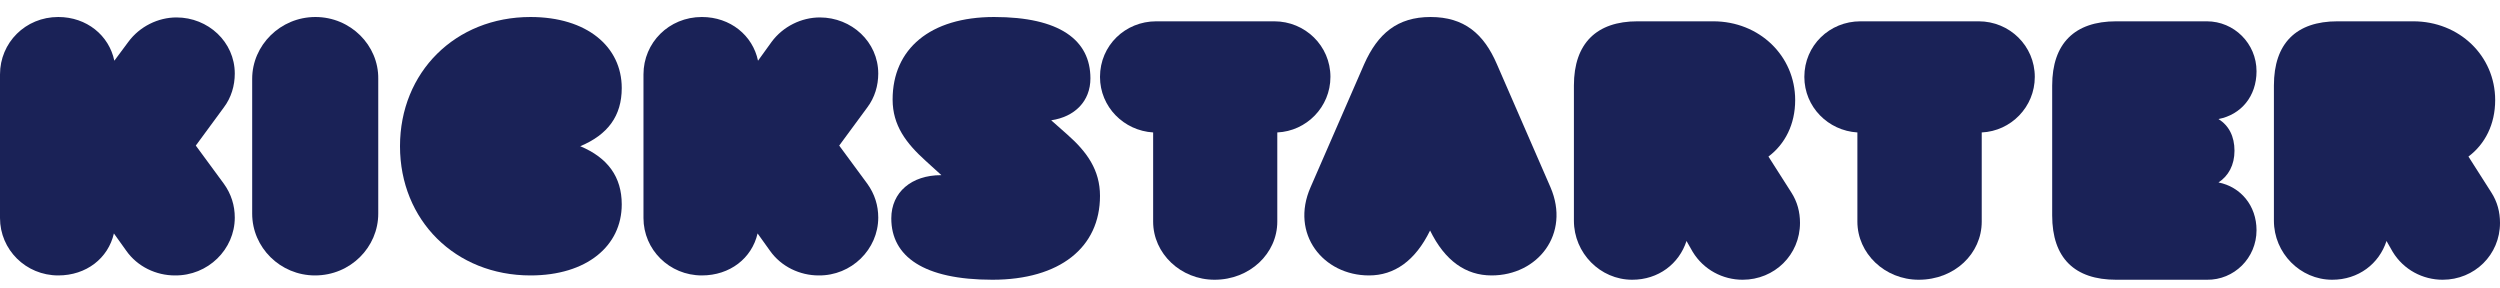
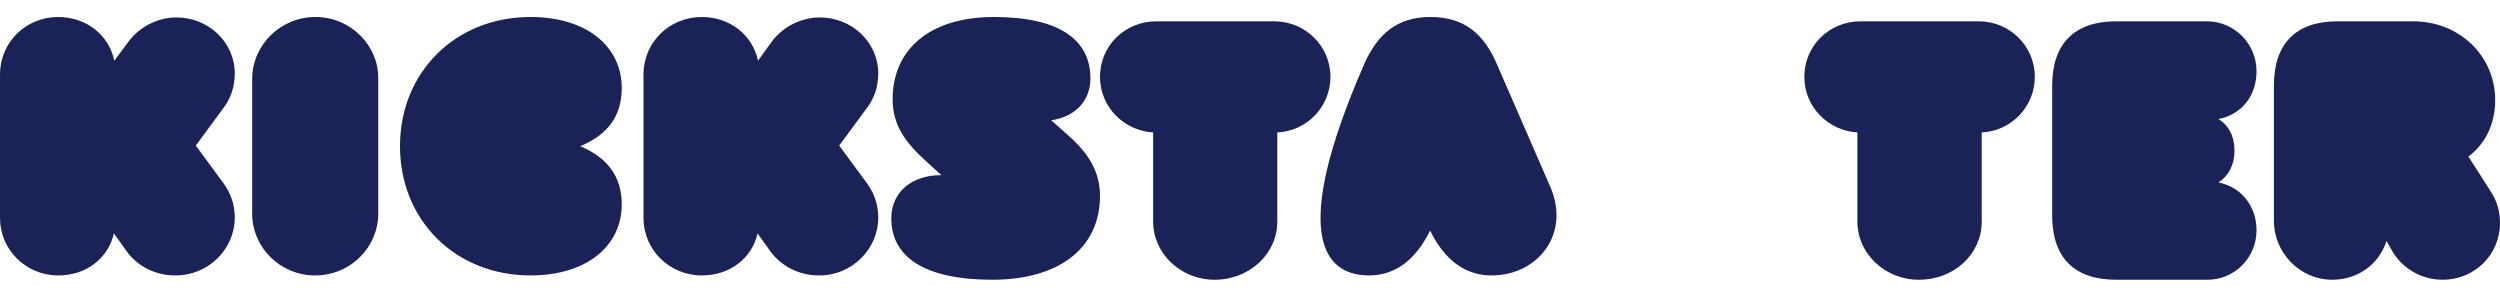
<svg xmlns="http://www.w3.org/2000/svg" width="156" height="18" viewBox="0 0 156 18" fill="none">
  <g clip-path="url(#clip0_821_854)">
    <path d="M141.892 5.334V13.774C141.892 15.79 143.532 17.456 145.528 17.456C147.169 17.456 148.454 16.462 148.918 15.037L149.301 15.709C149.985 16.838 151.188 17.456 152.418 17.456C154.414 17.456 156 15.897 156 13.908C156 13.236 155.836 12.591 155.453 12L154.031 9.769C155.07 8.99 155.699 7.753 155.699 6.248C155.699 3.48 153.457 1.33 150.587 1.33H145.857C143.287 1.33 141.892 2.7 141.892 5.334Z" fill="#1A2257" />
    <path d="M140.807 14.366C140.807 12.821 139.809 11.656 138.434 11.385C139.054 10.978 139.432 10.301 139.432 9.406C139.432 8.512 139.082 7.834 138.434 7.428C139.837 7.157 140.807 6.018 140.807 4.446C140.807 2.712 139.405 1.33 137.707 1.33H132.045C129.457 1.33 128.056 2.712 128.056 5.341V13.444C128.056 16.101 129.457 17.456 132.045 17.456H137.707C139.405 17.483 140.807 16.101 140.807 14.366Z" fill="#1A2257" />
    <path d="M123.66 13.828V8.264C125.478 8.183 126.971 6.678 126.971 4.797C126.971 2.862 125.397 1.33 123.471 1.33H116.091C114.165 1.33 112.591 2.835 112.591 4.797C112.591 6.678 114.083 8.156 115.901 8.264V13.828C115.901 15.816 117.611 17.456 119.727 17.456C121.979 17.456 123.66 15.816 123.66 13.828Z" fill="#1A2257" />
-     <path d="M98.212 5.334V13.774C98.212 15.79 99.852 17.456 101.848 17.456C103.489 17.456 104.774 16.462 105.238 15.037L105.621 15.709C106.305 16.838 107.508 17.456 108.738 17.456C110.734 17.456 112.32 15.897 112.32 13.908C112.32 13.236 112.156 12.591 111.773 12L110.351 9.769C111.39 8.99 112.019 7.753 112.019 6.248C112.019 3.48 109.777 1.33 106.907 1.33H102.177C99.634 1.33 98.212 2.7 98.212 5.334Z" fill="#1A2257" />
-     <path d="M89.237 14.384C90.163 16.279 91.47 17.187 93.076 17.187C95.962 17.187 98.003 14.597 96.751 11.687L93.403 3.998C92.586 2.102 91.36 1.061 89.265 1.061C87.195 1.061 85.971 2.102 85.127 3.998L81.778 11.687C80.498 14.597 82.567 17.187 85.426 17.187C87.005 17.187 88.311 16.279 89.237 14.384Z" fill="#1A2257" />
+     <path d="M89.237 14.384C90.163 16.279 91.47 17.187 93.076 17.187C95.962 17.187 98.003 14.597 96.751 11.687L93.403 3.998C92.586 2.102 91.36 1.061 89.265 1.061C87.195 1.061 85.971 2.102 85.127 3.998C80.498 14.597 82.567 17.187 85.426 17.187C87.005 17.187 88.311 16.279 89.237 14.384Z" fill="#1A2257" />
    <path d="M79.703 13.828V8.264C81.524 8.183 83.019 6.678 83.019 4.797C83.019 2.862 81.443 1.33 79.513 1.33H72.147C70.217 1.33 68.64 2.835 68.64 4.797C68.64 6.678 70.135 8.156 71.956 8.264V13.828C71.956 15.816 73.669 17.456 75.789 17.456C77.991 17.456 79.703 15.816 79.703 13.828Z" fill="#1A2257" />
    <path d="M68.64 12.225C68.64 10.607 67.824 9.474 66.601 8.396L65.595 7.506C67.063 7.29 68.042 6.319 68.042 4.89C68.042 2.49 66.112 1.061 62.033 1.061C58.037 1.061 55.699 3.056 55.699 6.211C55.699 7.829 56.542 8.935 57.765 10.04L58.744 10.93H58.717C56.895 10.93 55.617 11.982 55.617 13.627C55.617 16 57.629 17.456 61.925 17.456C66.139 17.456 68.64 15.434 68.64 12.225Z" fill="#1A2257" />
    <path d="M54.803 13.577C54.803 12.828 54.584 12.106 54.119 11.464L52.366 9.084L54.119 6.704C54.584 6.089 54.803 5.34 54.803 4.591C54.803 2.612 53.133 1.088 51.161 1.088C50.011 1.088 48.861 1.649 48.149 2.612L47.3 3.789C46.971 2.211 45.575 1.061 43.795 1.061C41.741 1.061 40.153 2.665 40.153 4.644V13.603C40.153 15.582 41.768 17.187 43.795 17.187C45.547 17.187 46.917 16.117 47.273 14.566L48.039 15.636C48.751 16.652 49.929 17.187 51.079 17.187C53.133 17.214 54.803 15.556 54.803 13.577Z" fill="#1A2257" />
    <path d="M38.797 12.755C38.797 11.046 37.933 9.845 36.207 9.124C37.933 8.403 38.797 7.228 38.797 5.493C38.797 2.903 36.612 1.061 33.105 1.061C28.412 1.061 24.96 4.505 24.96 9.124C24.96 13.743 28.412 17.187 33.105 17.187C36.612 17.187 38.797 15.345 38.797 12.755Z" fill="#1A2257" />
    <path d="M19.683 1.061C17.49 1.061 15.736 2.829 15.736 4.918V13.33C15.736 15.446 17.49 17.187 19.656 17.187C21.876 17.187 23.603 15.419 23.603 13.33V4.918C23.631 2.829 21.876 1.061 19.683 1.061Z" fill="#1A2257" />
    <path d="M14.65 13.577C14.65 12.828 14.432 12.106 13.967 11.464L12.218 9.084L13.967 6.704C14.432 6.089 14.65 5.34 14.65 4.591C14.65 2.612 12.983 1.088 11.015 1.088C9.867 1.088 8.719 1.649 8.009 2.612L7.134 3.789C6.806 2.211 5.412 1.061 3.635 1.061C1.585 1.061 0 2.665 0 4.644V13.603C0 15.582 1.613 17.187 3.635 17.187C5.385 17.187 6.751 16.117 7.107 14.566L7.872 15.636C8.582 16.652 9.758 17.187 10.906 17.187C12.983 17.214 14.65 15.556 14.65 13.577Z" fill="#1A2257" />
  </g>
  <defs>
    <clipPath id="clip0_821_854">
      <rect width="156" height="17" fill="white" transform="translate(0 0.72)" />
    </clipPath>
  </defs>
</svg>